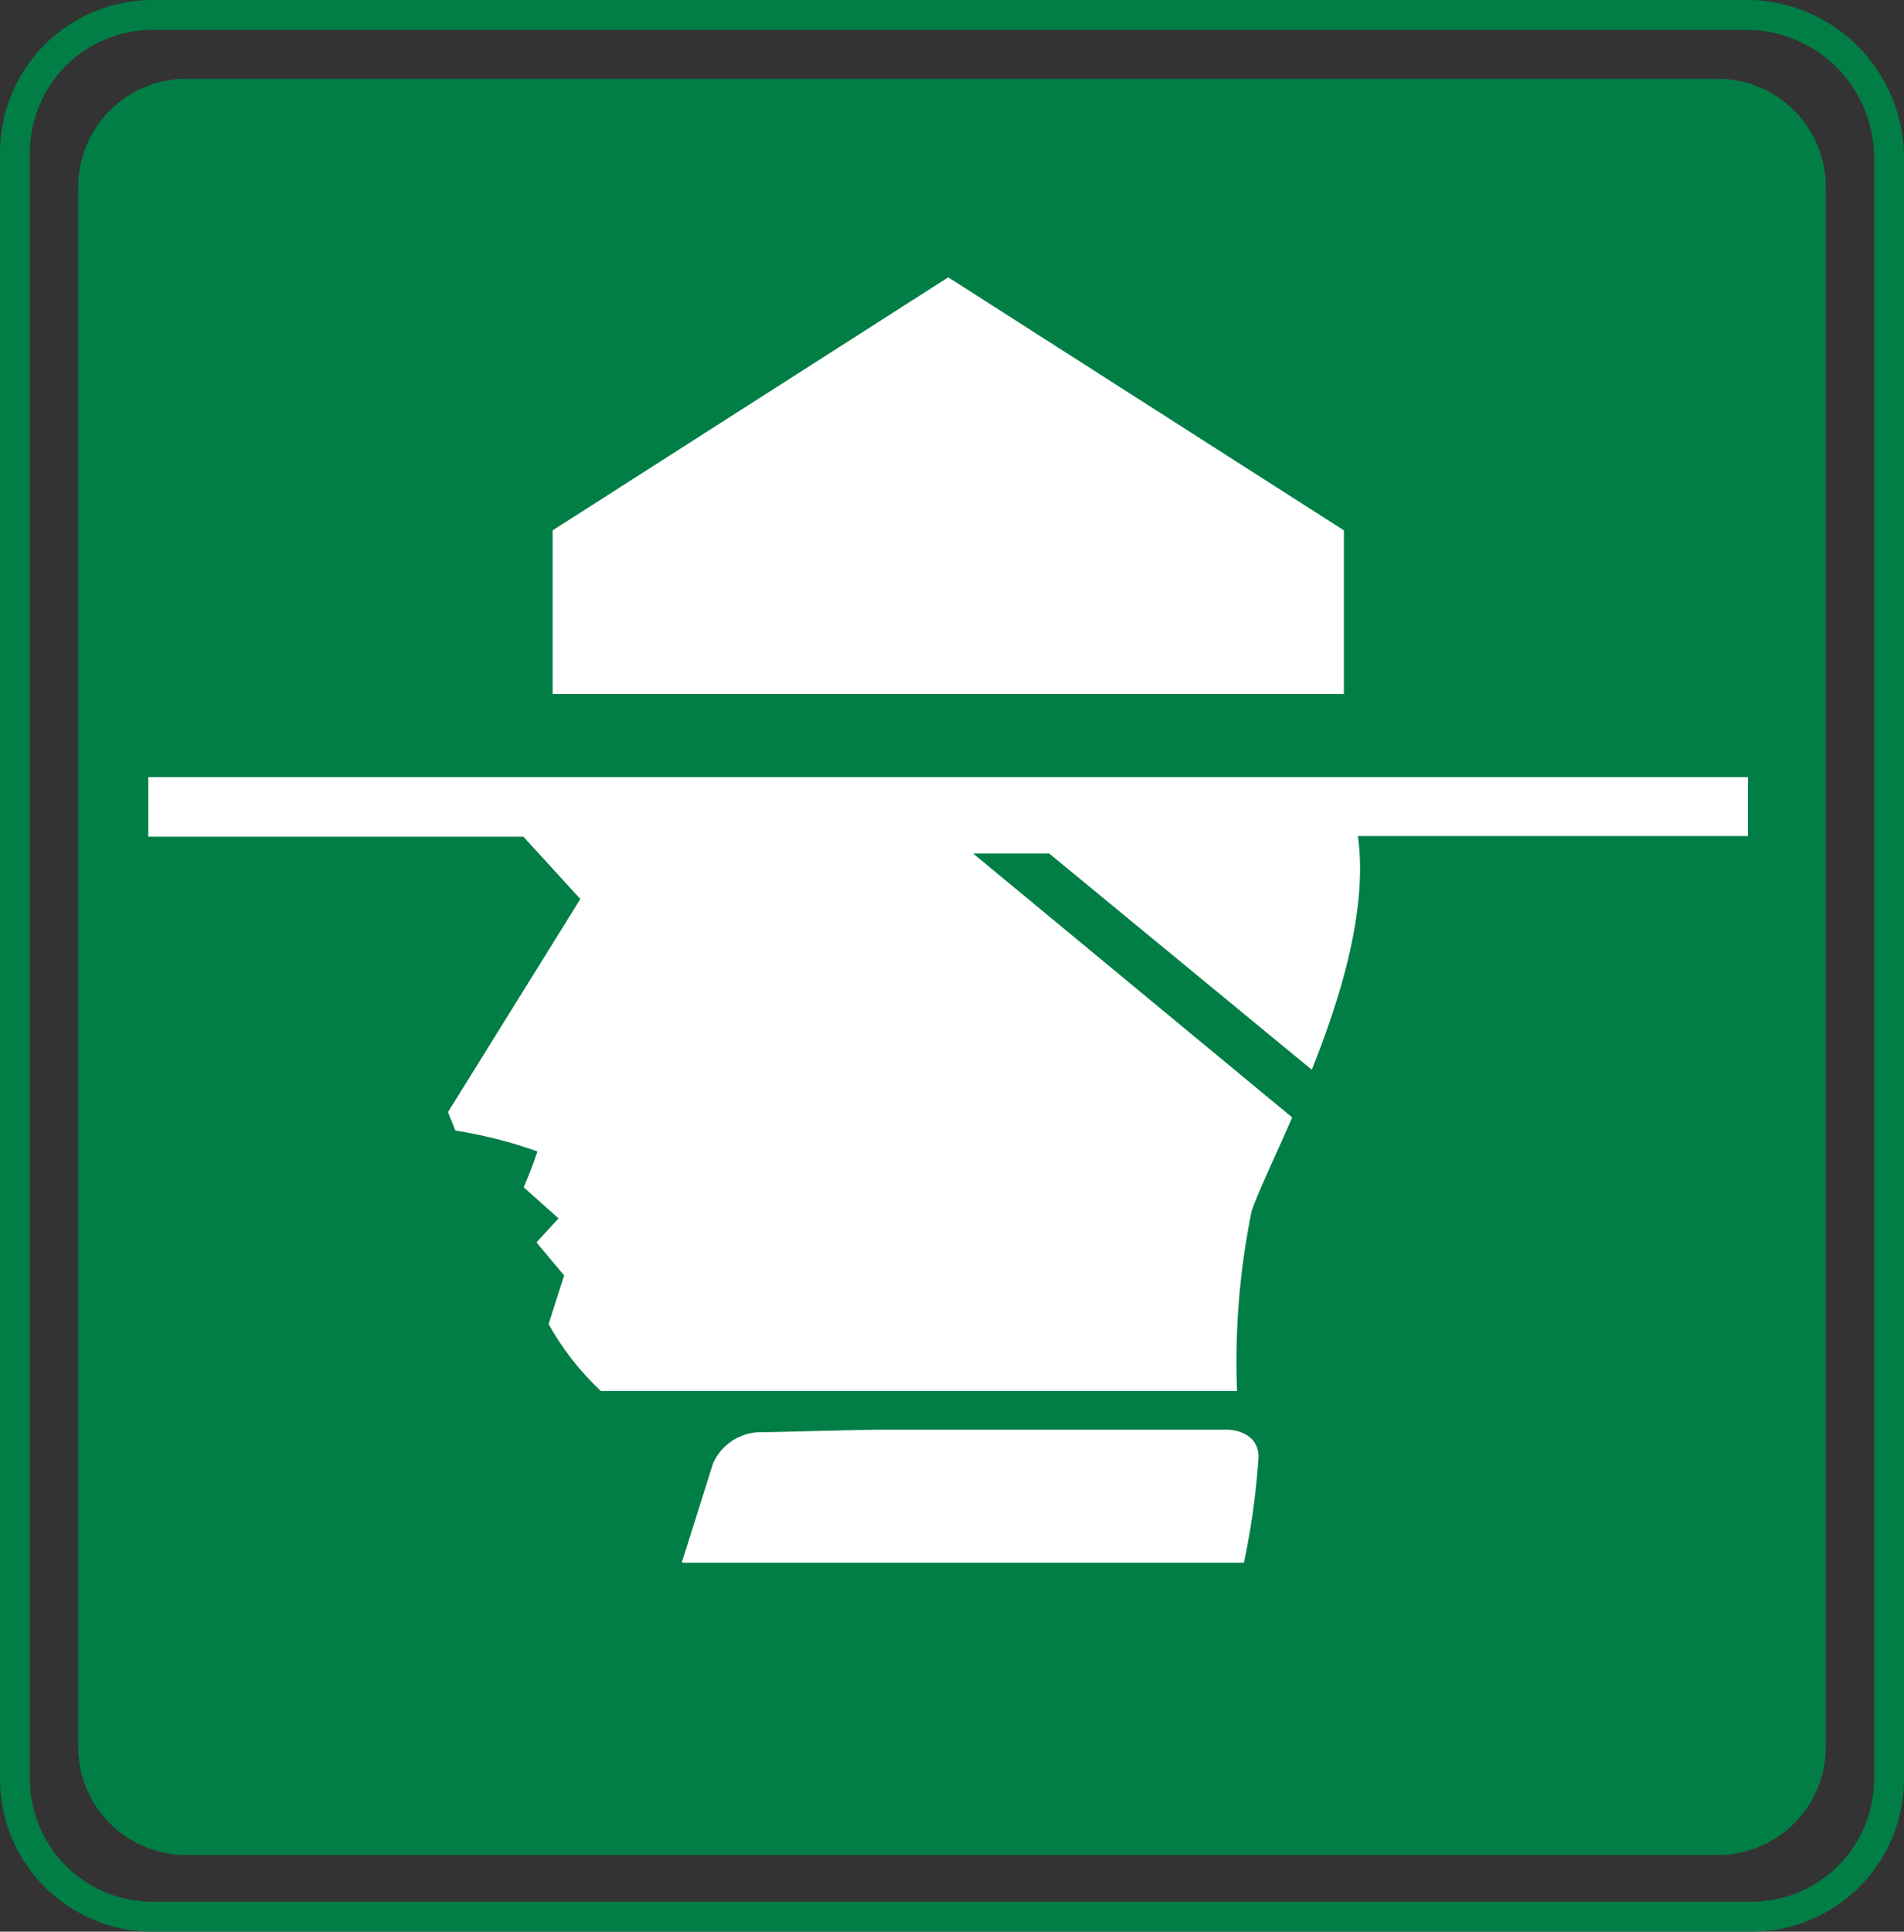
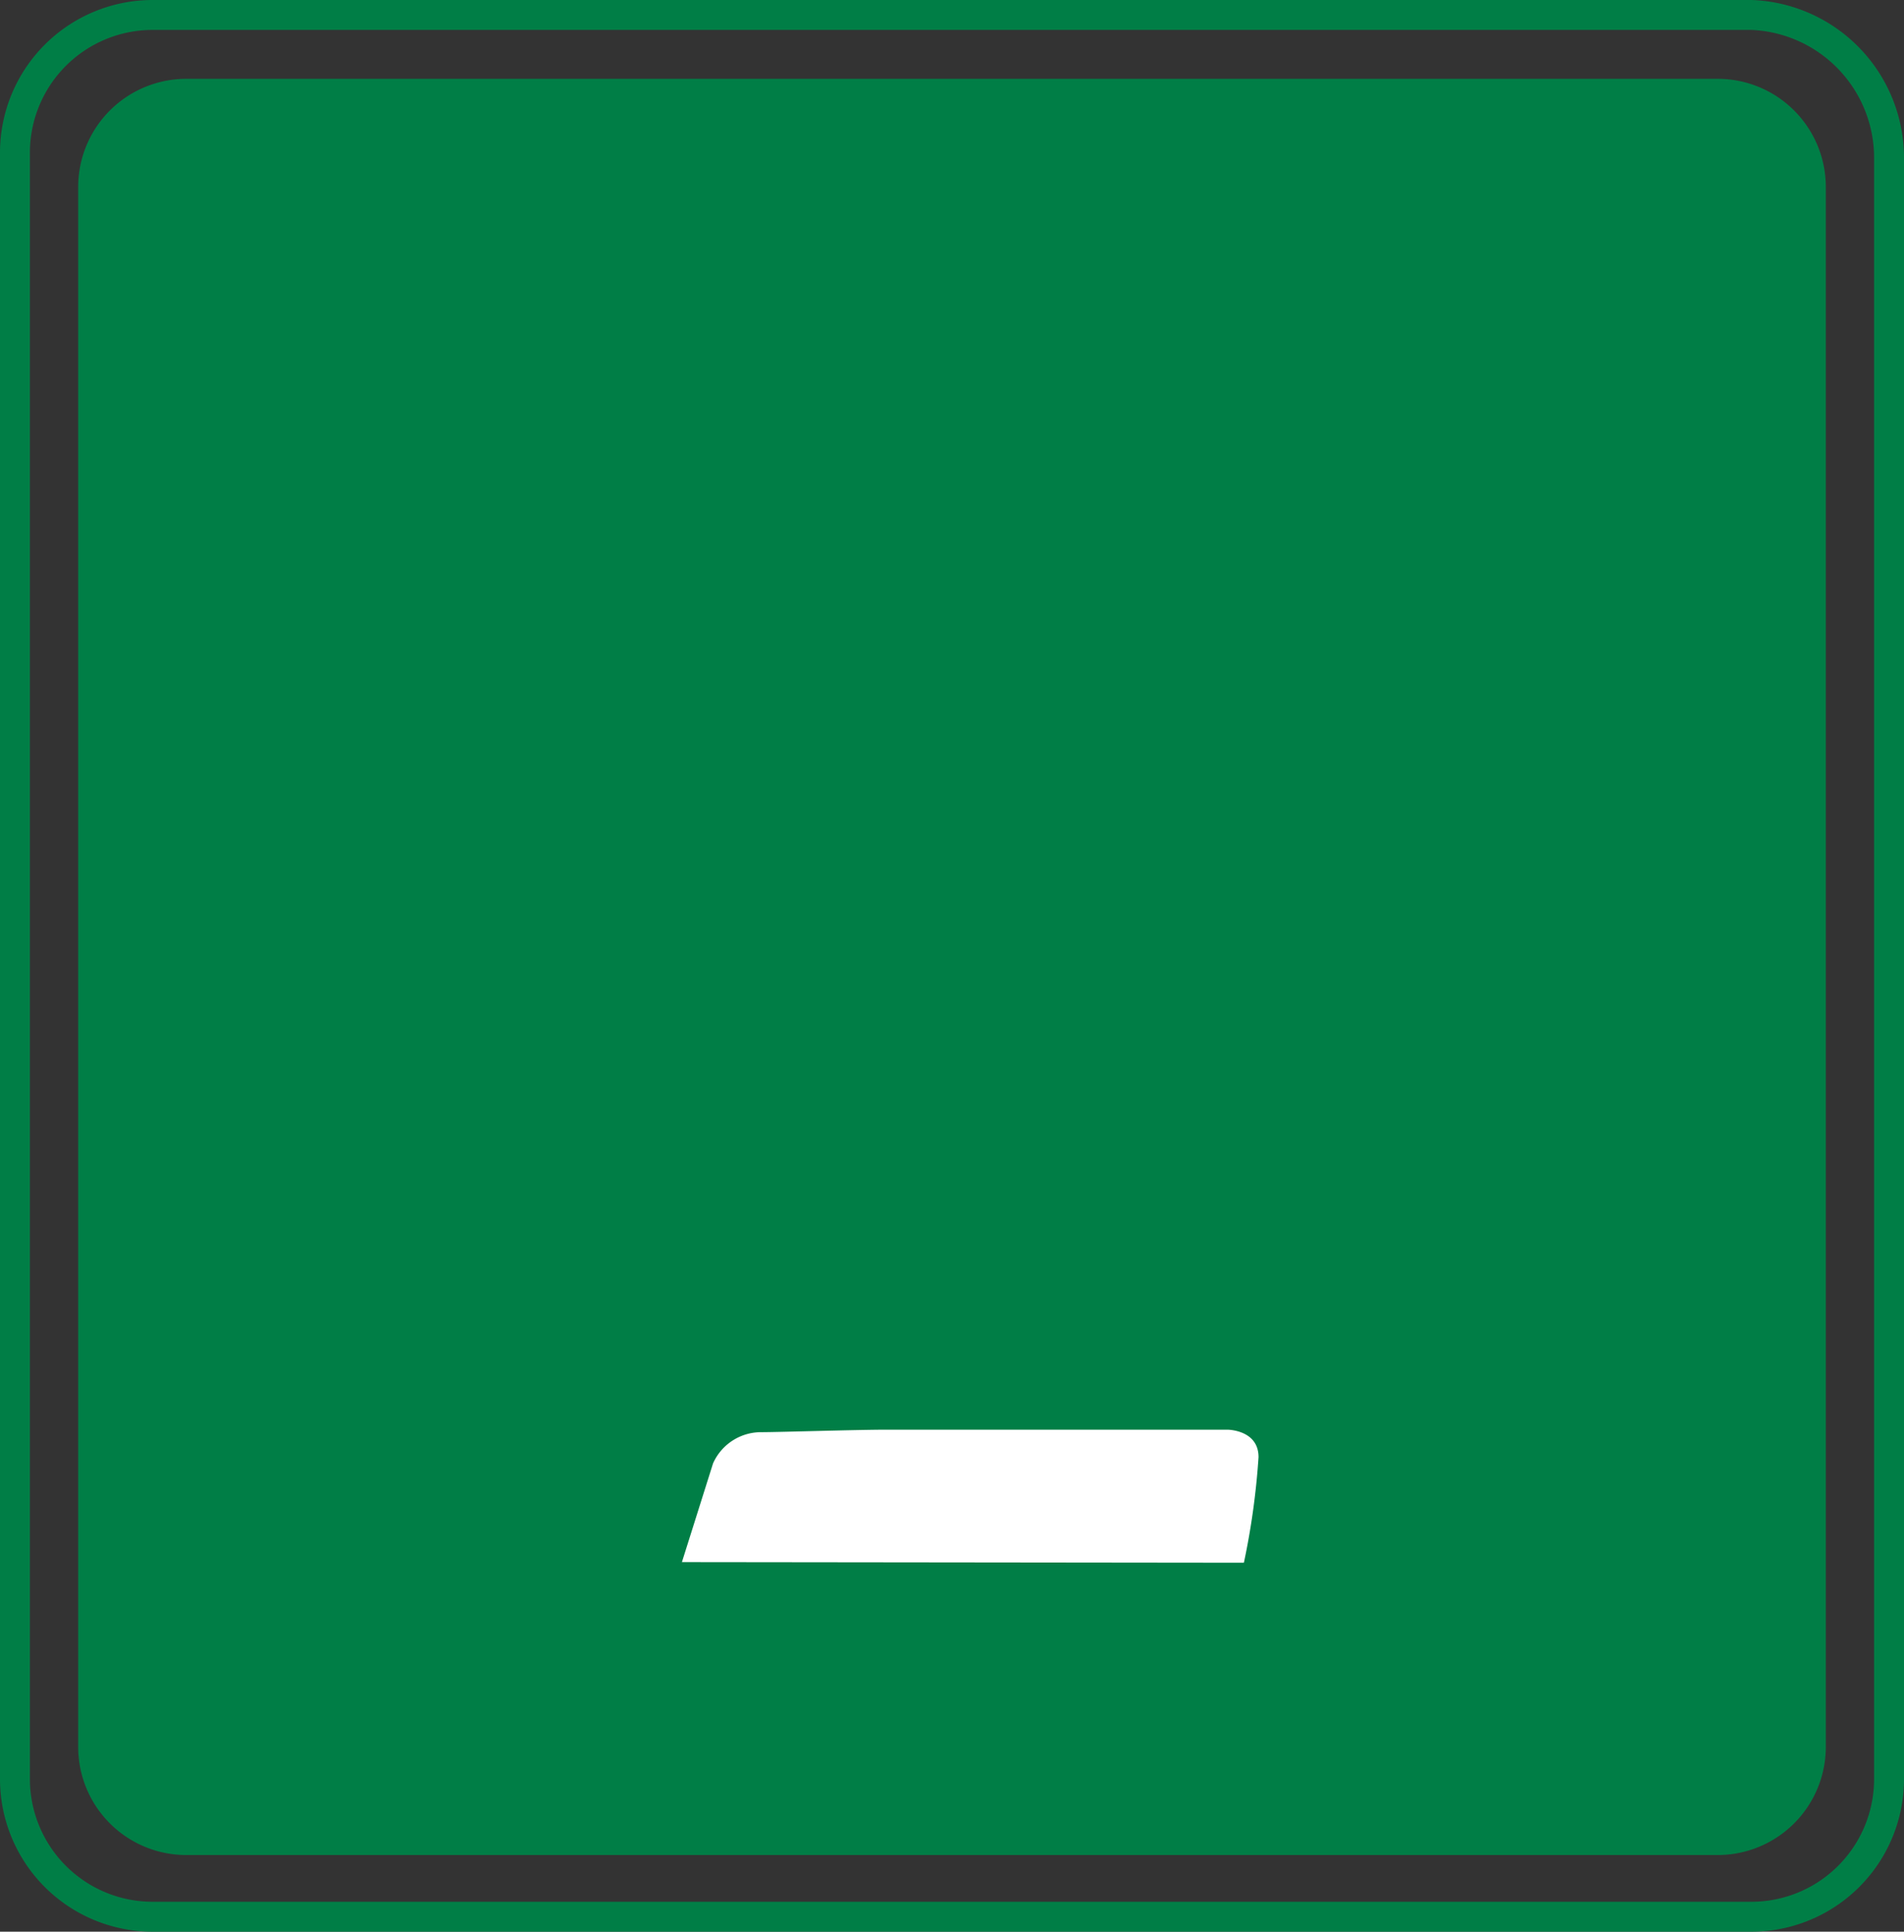
<svg xmlns="http://www.w3.org/2000/svg" id="Layer_1" data-name="Layer 1" viewBox="0 0 61.12 61.99">
  <rect x="0" y="0" width="61.12" height="61.99" fill="#333333" stroke="none" />
  <defs>
    <style>.cls-1,.cls-3{fill:none;}.cls-2{clip-path:url(#clip-path);}.cls-3{stroke:#007e46;stroke-width:0.96px;}.cls-4{fill:#007e46;}.cls-5{fill:#fff;}</style>
    <clipPath id="clip-path">
      <rect class="cls-1" width="61.12" height="61.99" />
    </clipPath>
  </defs>
  <title>2571-SGIDH-2016-V1-PG68-IMG011</title>
  <g class="cls-2">
    <path class="cls-3" d="M56.22,61.51a4.42,4.42,0,0,0,4.42-4.42V5.1A4.59,4.59,0,0,0,56.22.48H4.9A4.42,4.42,0,0,0,.48,4.9V57.09A4.42,4.42,0,0,0,4.9,61.51Z" />
  </g>
  <path class="cls-4" d="M55.14,59.53a3.47,3.47,0,0,0,3.47-3.47V6a3.47,3.47,0,0,0-3.47-3.47H6A3.47,3.47,0,0,0,2.51,6V56.06A3.47,3.47,0,0,0,6,59.53H55.14" />
-   <polygon class="cls-5" points="43.14 22.27 43.14 17.02 30.44 8.9 17.74 17.02 17.74 22.27 43.14 22.27" />
-   <path class="cls-5" d="M21.89,50.13l1-3.17a1.69,1.69,0,0,1,1.57-1c.52,0,3.07-.08,4-.08H39.4s1,0,1,.88a23.75,23.75,0,0,1-.47,3.39h-18" />
-   <path class="cls-5" d="M31.25,27.4l10.23,8.46h0c-.58,1.33-1.1,2.41-1.3,3a24.12,24.12,0,0,0-.47,5.78H19.29a8.88,8.88,0,0,1-1.68-2.15l.5-1.56-.89-1.06.71-.77-1.12-1s.24-.53.44-1.15a14.76,14.76,0,0,0-2.63-.67l-.24-.59,4.25-6.84-1.83-2H4.76V24.94H56.11v1.89H43.59c.32,2.32-.53,5.12-1.48,7.5h0l-8.43-6.94H31.25" />
+   <path class="cls-5" d="M21.89,50.13l1-3.17a1.69,1.69,0,0,1,1.57-1c.52,0,3.07-.08,4-.08H39.4s1,0,1,.88a23.75,23.75,0,0,1-.47,3.39" />
</svg>